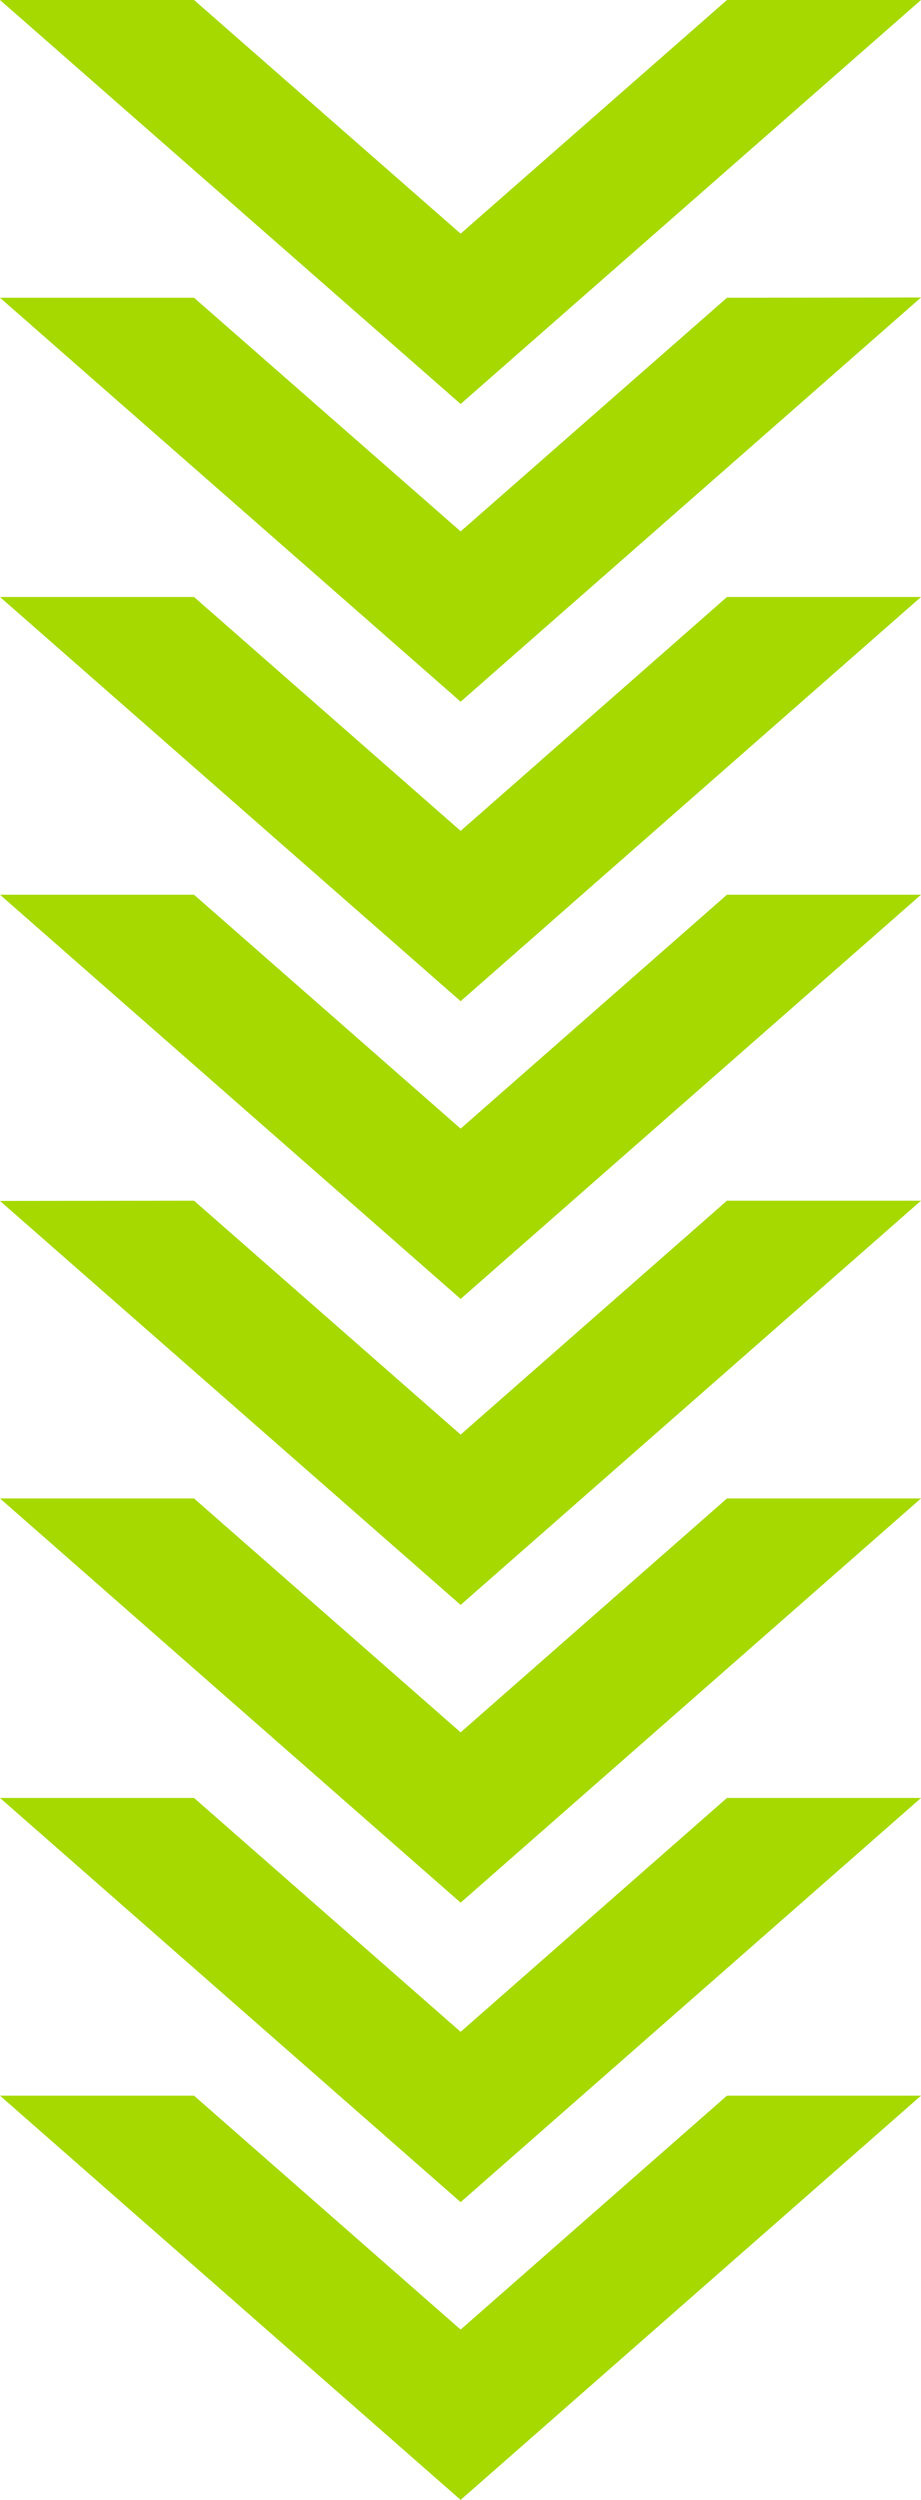
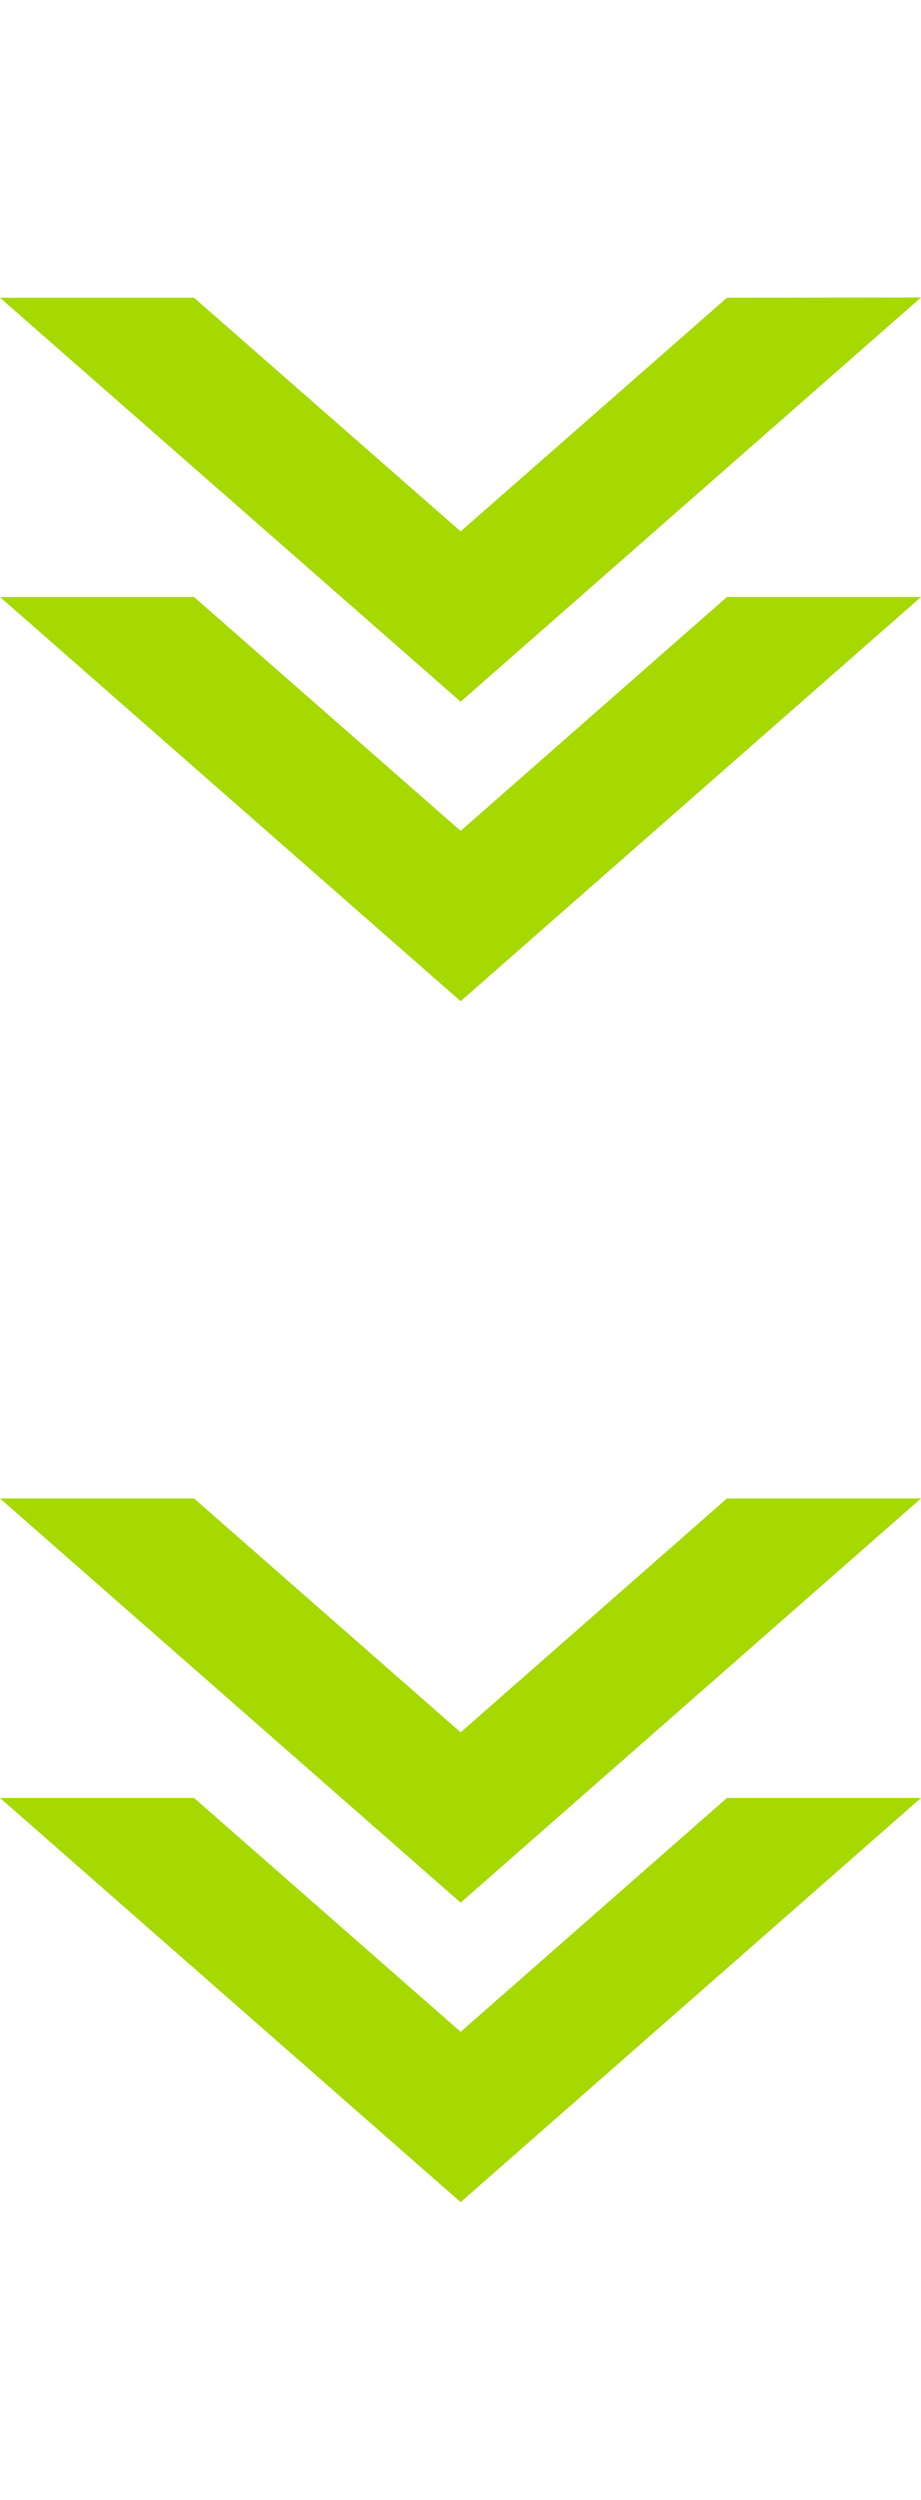
<svg xmlns="http://www.w3.org/2000/svg" width="63" height="171" viewBox="0 0 63 171" fill="none">
-   <path d="M31.509 15.983L13.273 0L0 0L31.509 27.633L63 0H49.727L31.509 15.983Z" fill="#A5D900" />
  <path d="M31.509 36.349L13.273 20.366H0L31.509 47.999L63 20.349L49.727 20.366L31.509 36.349Z" fill="#A5D900" />
  <path d="M31.509 56.835L13.273 40.835H0L31.509 68.485L63 40.835H49.727L31.509 56.835Z" fill="#A5D900" />
-   <path d="M31.509 77.202L13.273 61.202H0L31.509 88.852L63 61.202H49.727L31.509 77.202Z" fill="#A5D900" />
-   <path d="M31.509 98.131L13.273 82.131L0 82.148L31.509 109.781L63 82.131H49.727L31.509 98.131Z" fill="#A5D900" />
  <path d="M31.509 118.497L13.273 102.498H0L31.509 130.148L63 102.498H49.727L31.509 118.497Z" fill="#A5D900" />
  <path d="M31.509 138.983L13.273 122.984H0L31.509 150.633L63 122.984H49.727L31.509 138.983Z" fill="#A5D900" />
-   <path d="M31.509 159.35L13.273 143.35H0L31.509 171L63 143.35H49.727L31.509 159.35Z" fill="#A5D900" />
</svg>